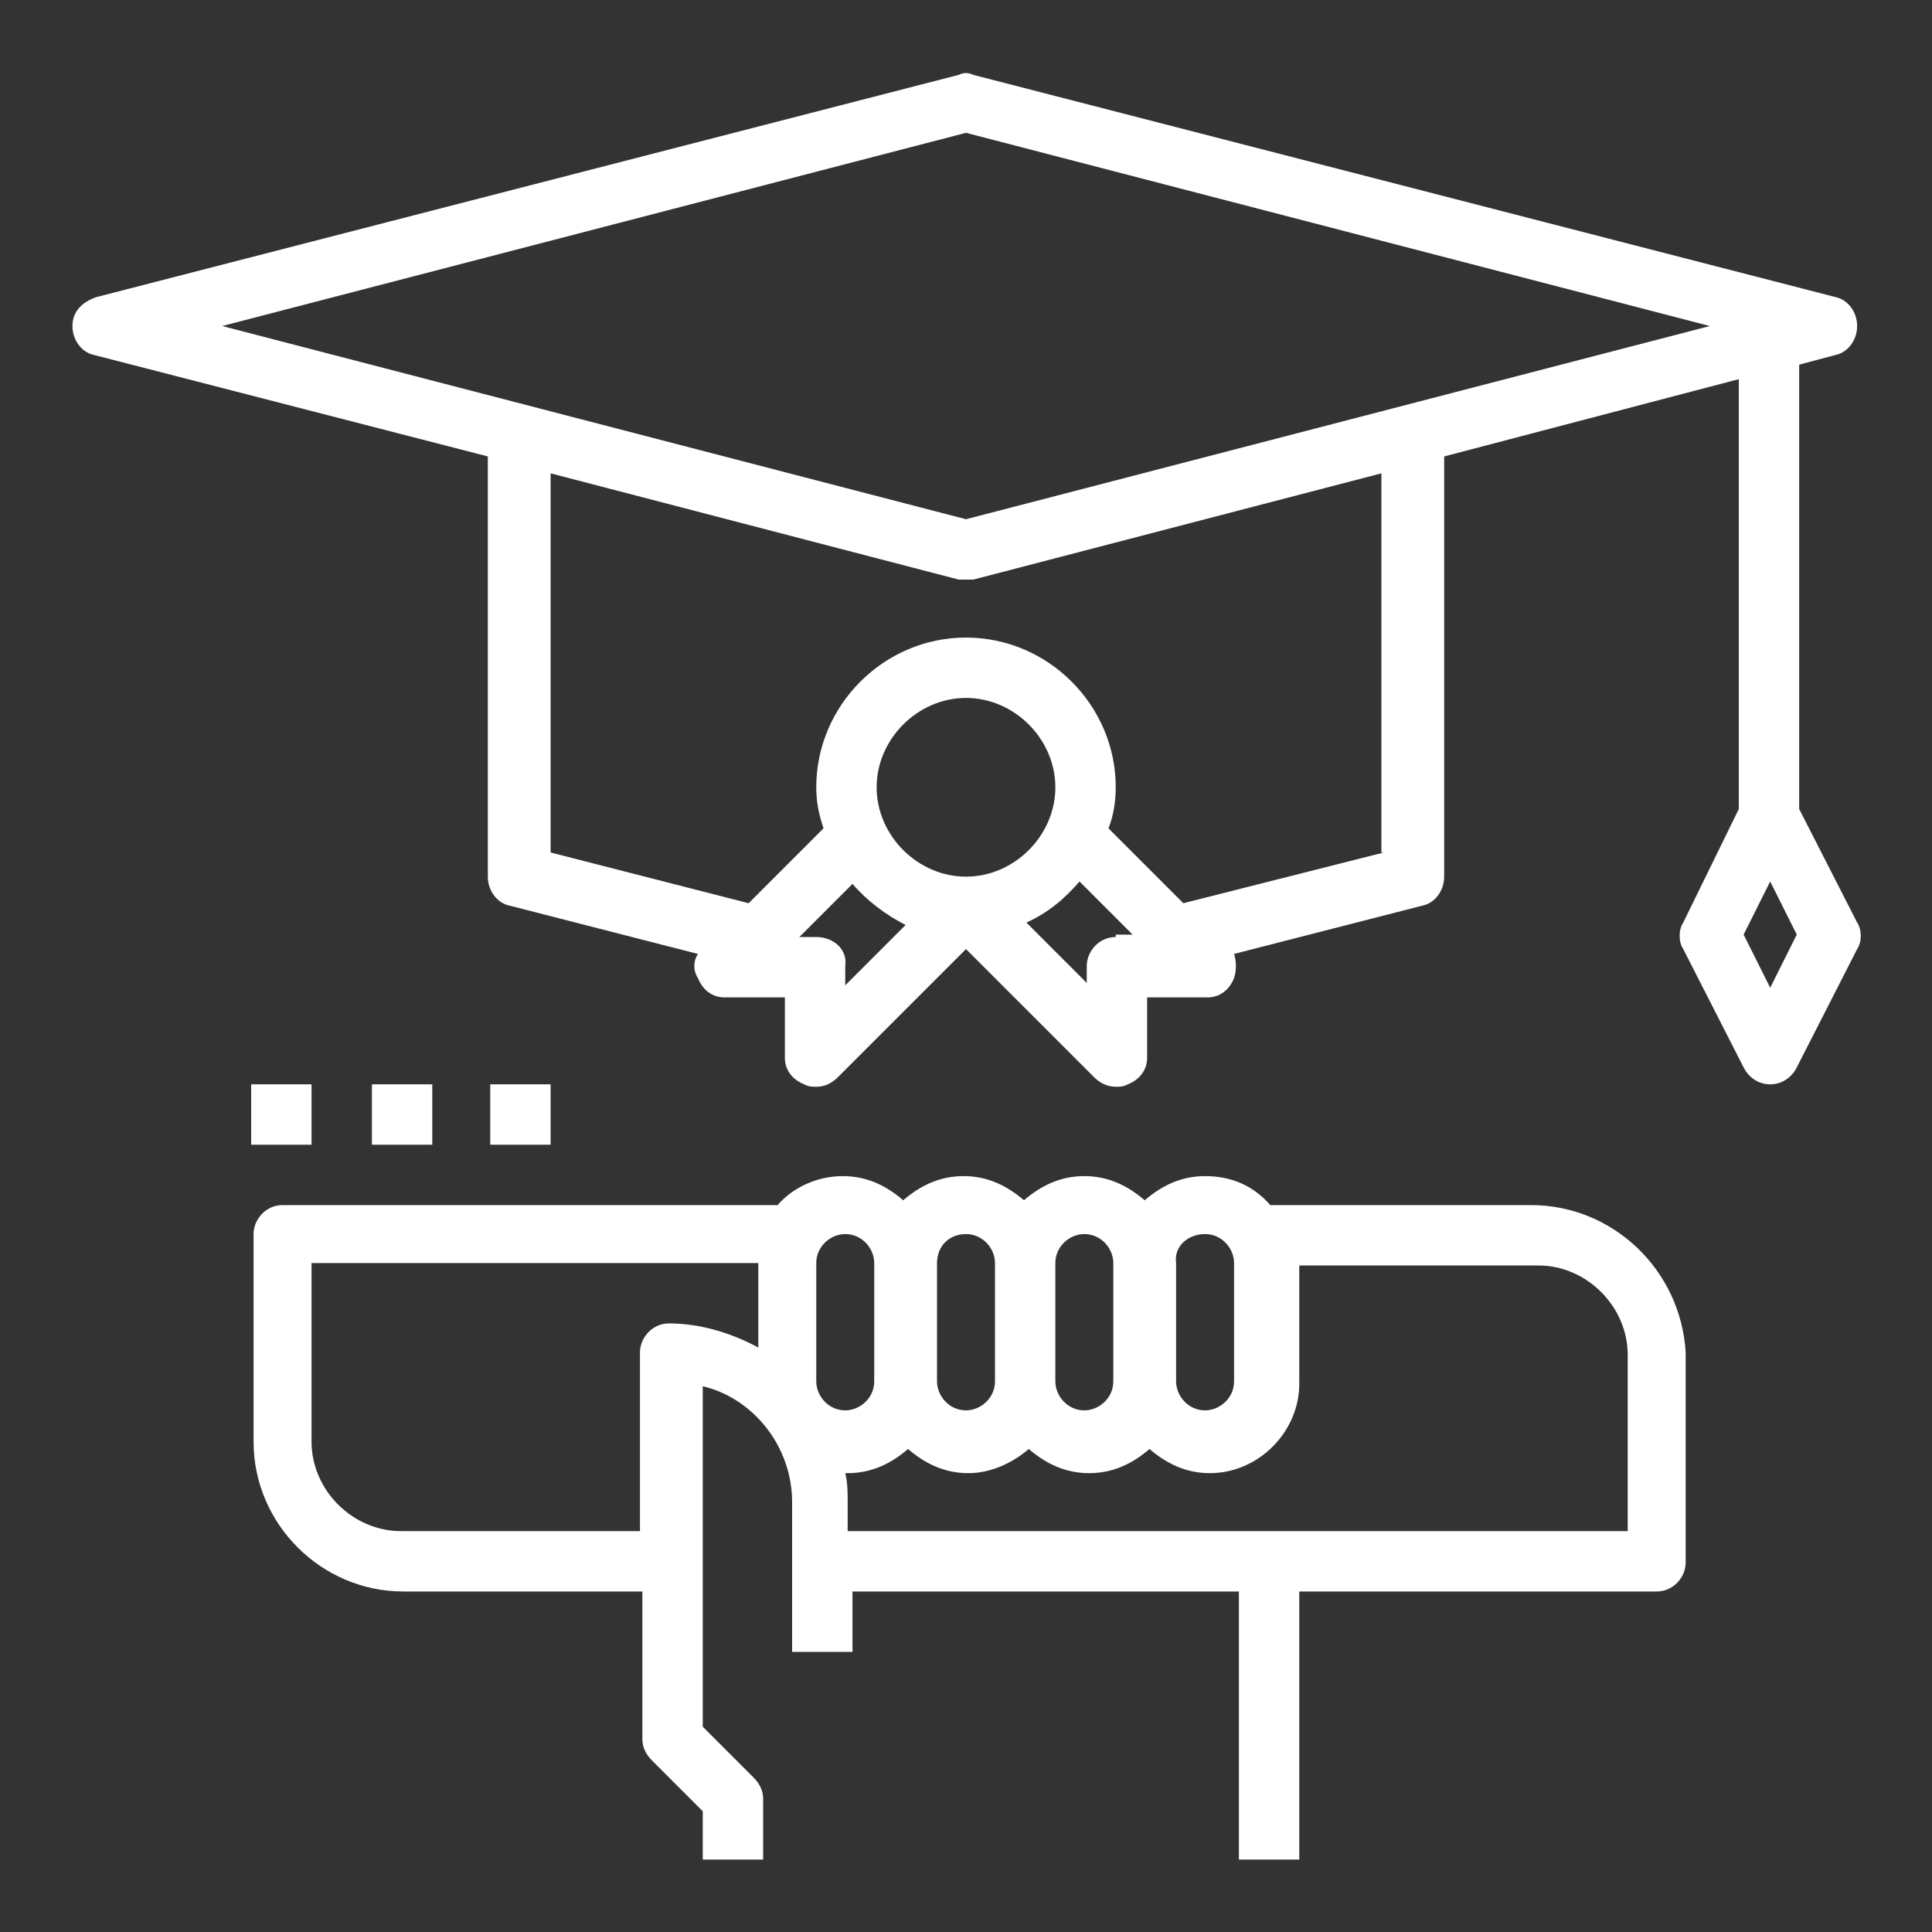
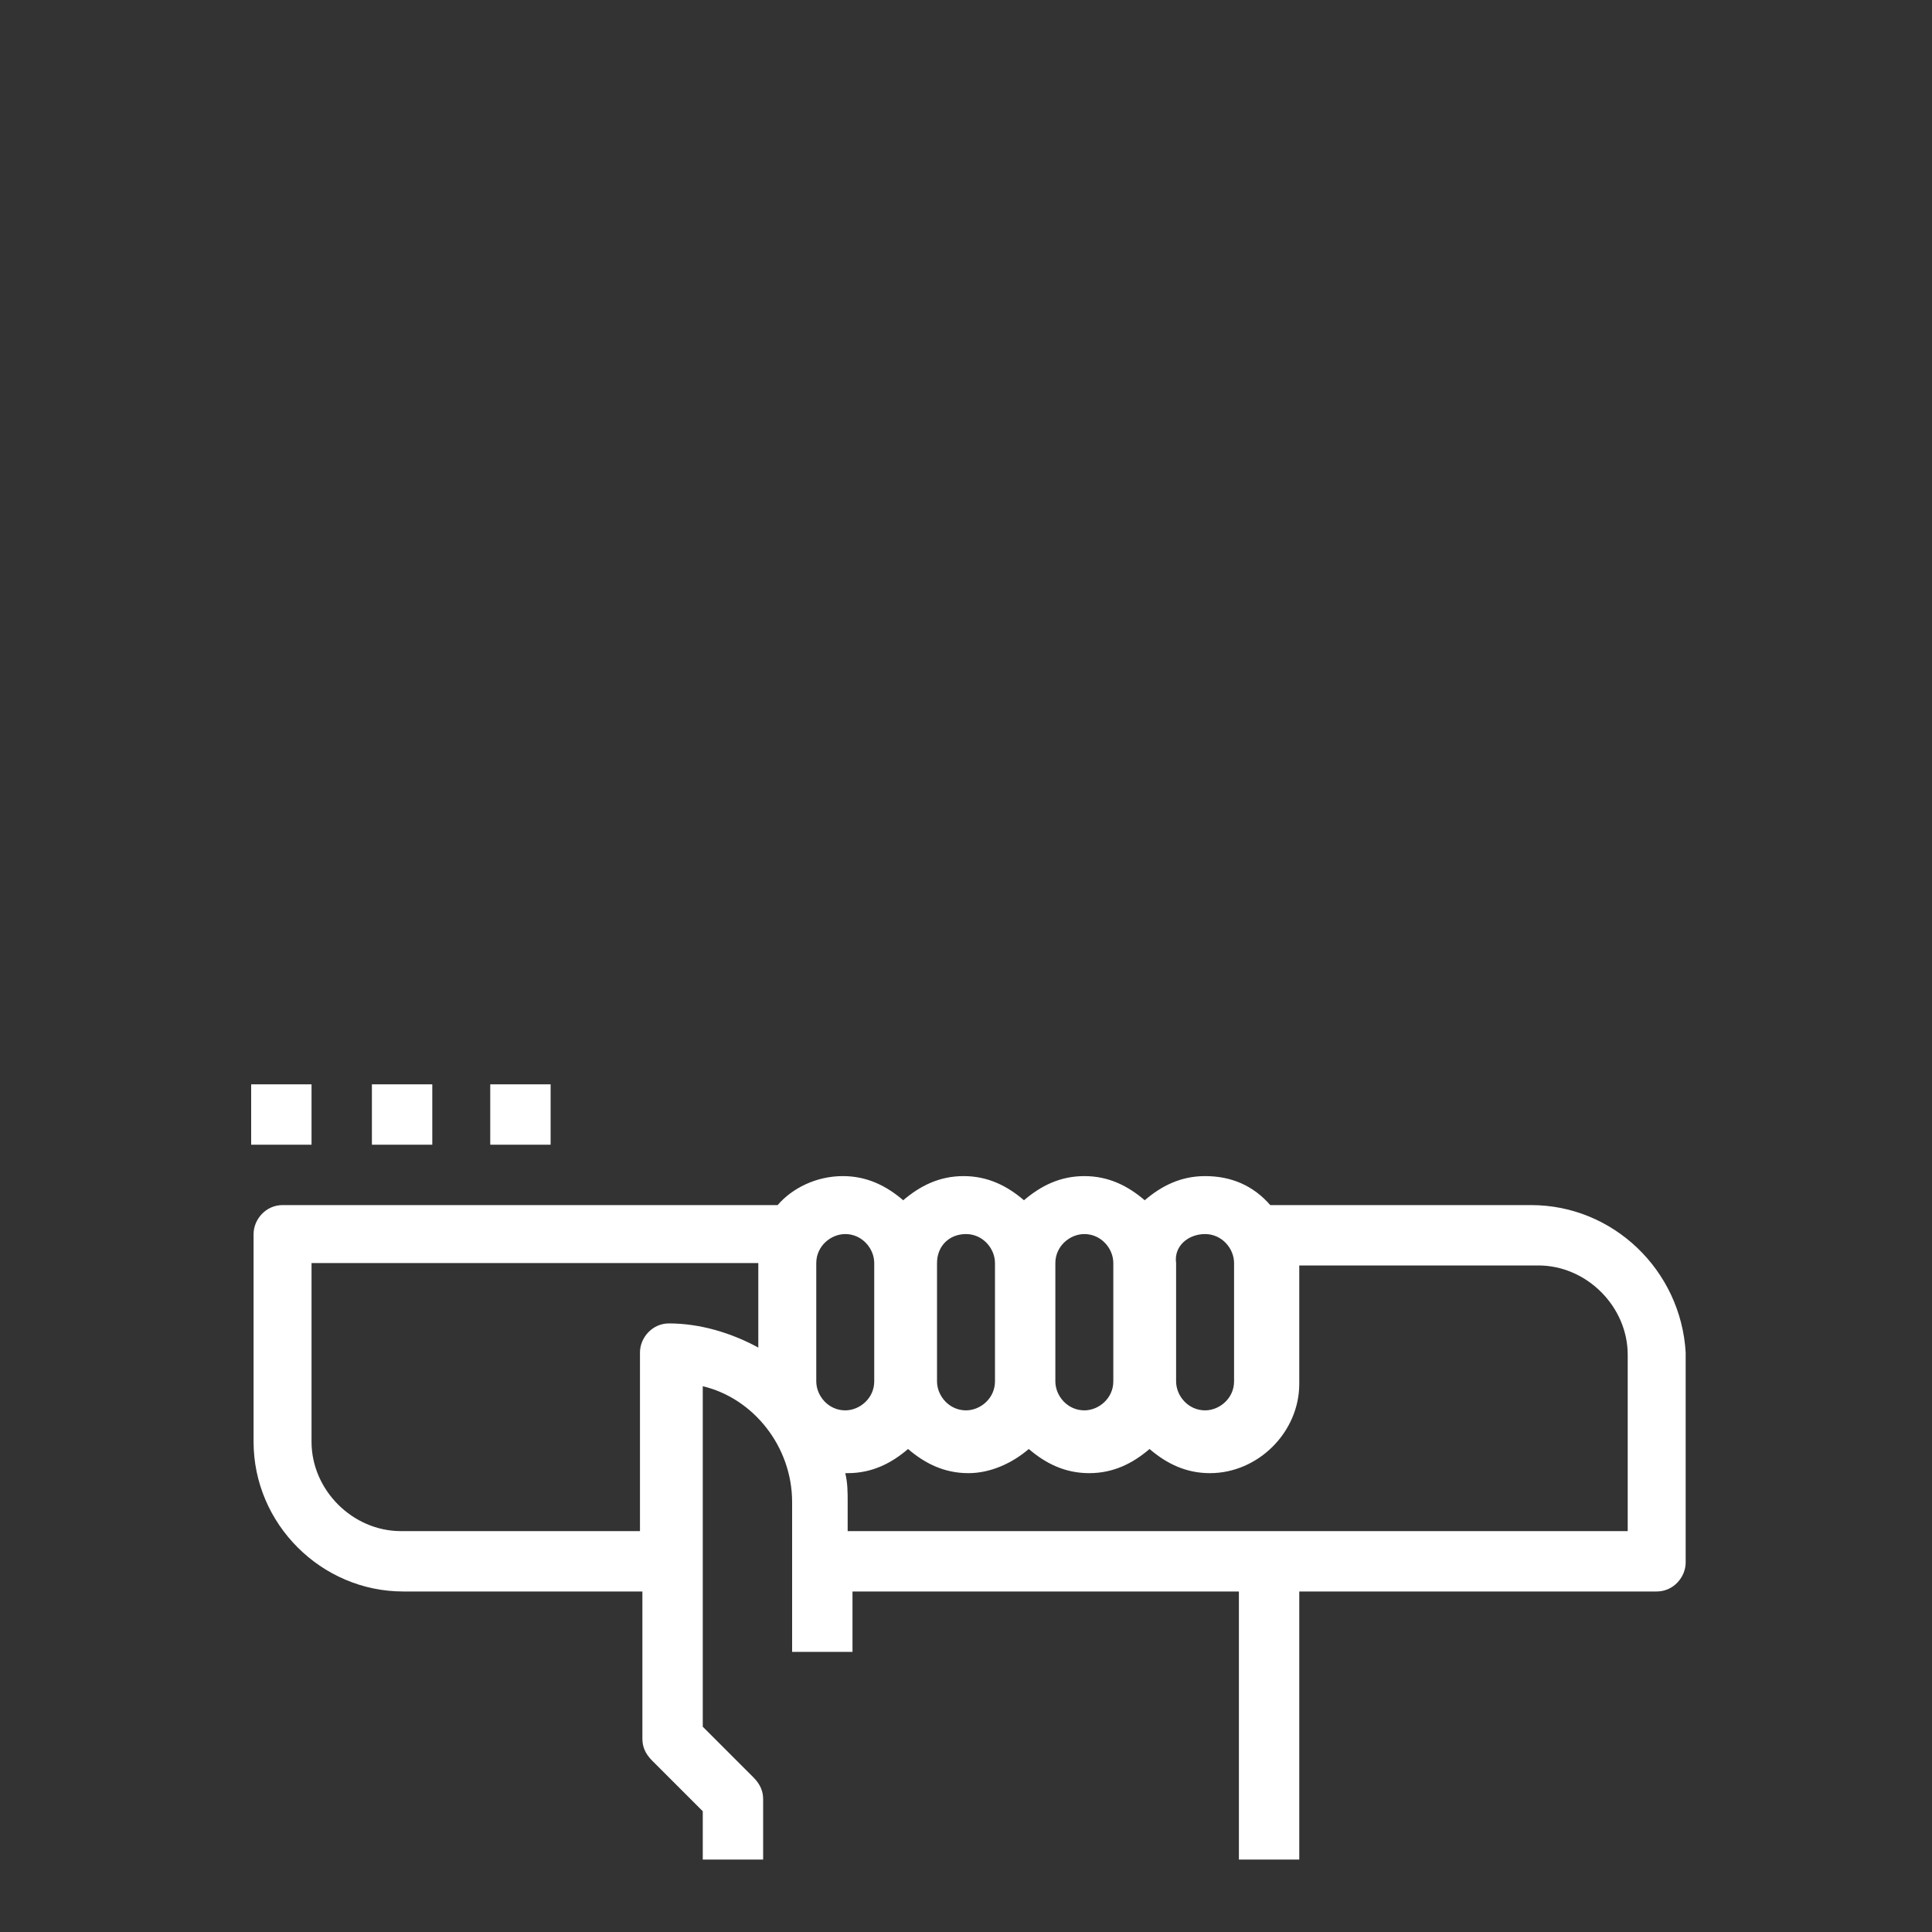
<svg xmlns="http://www.w3.org/2000/svg" version="1.1" id="Capa_1" x="0px" y="0px" viewBox="0 0 80 80" style="enable-background:new 0 0 80 80;" xml:space="preserve">
  <rect x="0" y="0" width="80" height="80" fill="#333333" stroke="none" />
  <style type="text/css">
	.st0{fill:#FFFFFF;}
</style>
  <g>
    <path class="st0" d="M67.1,63.4h-32v-1.2c0-0.4,0-0.8-0.1-1.2c0,0,0.1,0,0.1,0c1,0,1.8-0.4,2.5-1c0.7,0.6,1.5,1,2.5,1   c0.9,0,1.8-0.4,2.5-1c0.7,0.6,1.5,1,2.5,1c1,0,1.8-0.4,2.5-1c0.7,0.6,1.5,1,2.5,1c2,0,3.7-1.7,3.7-3.7v-4.9h9.9   c2,0,3.7,1.7,3.7,3.7V63.4z M27.7,54.8c-0.7,0-1.2,0.6-1.2,1.2v7.4h-9.9c-2,0-3.7-1.7-3.7-3.7v-7.4h18.5v3.5   C30.3,55.2,29,54.8,27.7,54.8 M33.8,52.3c0-0.7,0.6-1.2,1.2-1.2c0.7,0,1.2,0.6,1.2,1.2v4.9c0,0.7-0.6,1.2-1.2,1.2   c-0.7,0-1.2-0.6-1.2-1.2V52.3z M40,51.1c0.7,0,1.2,0.6,1.2,1.2v4.9c0,0.7-0.6,1.2-1.2,1.2c-0.7,0-1.2-0.6-1.2-1.2v-4.9   C38.8,51.6,39.3,51.1,40,51.1 M44.9,51.1c0.7,0,1.2,0.6,1.2,1.2v4.9c0,0.7-0.6,1.2-1.2,1.2c-0.7,0-1.2-0.6-1.2-1.2v-4.9   C43.7,51.6,44.3,51.1,44.9,51.1 M49.9,51.1c0.7,0,1.2,0.6,1.2,1.2v4.9c0,0.7-0.6,1.2-1.2,1.2c-0.7,0-1.2-0.6-1.2-1.2v-4.9   C48.6,51.6,49.2,51.1,49.9,51.1 M63.4,49.9H52.6c-0.7-0.8-1.6-1.2-2.7-1.2c-1,0-1.8,0.4-2.5,1c-0.7-0.6-1.5-1-2.5-1   c-1,0-1.8,0.4-2.5,1c-0.7-0.6-1.5-1-2.5-1c-1,0-1.8,0.4-2.5,1c-0.7-0.6-1.5-1-2.5-1c-1.1,0-2.1,0.5-2.7,1.2H11.7   c-0.7,0-1.2,0.6-1.2,1.2v8.6c0,3.4,2.8,6.2,6.2,6.2h9.9V72c0,0.3,0.1,0.6,0.4,0.9l2.1,2.1v2h2.5v-2.5c0-0.3-0.1-0.6-0.4-0.9   l-2.1-2.1V57.4c2.1,0.5,3.7,2.5,3.7,4.8v6.2h2.5v-2.5h16V77h2.5V65.9h14.8c0.7,0,1.2-0.6,1.2-1.2V56C69.6,52.6,66.8,49.9,63.4,49.9   " />
-     <path class="st0" d="M73.3,40.9l-1.1-2.2l1.1-2.2l1.1,2.2L73.3,40.9z M40,21.5l-30.8-8l30.8-8l30.8,8L40,21.5z M57.3,35.3L49,37.4   l-3.1-3.1c0.2-0.5,0.3-1.1,0.3-1.7c0-3.4-2.8-6.2-6.2-6.2s-6.2,2.8-6.2,6.2c0,0.6,0.1,1.1,0.3,1.7L31,37.4l-8.2-2.1V19.6l16.9,4.4   c0.1,0,0.2,0,0.3,0c0.1,0,0.2,0,0.3,0l16.9-4.4V35.3z M46.2,38.8c-0.7,0-1.2,0.6-1.2,1.2v0.7l-2.5-2.5c0.9-0.4,1.6-1,2.2-1.7   l2.2,2.2H46.2z M40,36.3c-2,0-3.7-1.7-3.7-3.7c0-2,1.7-3.7,3.7-3.7c2,0,3.7,1.7,3.7,3.7C43.7,34.6,42,36.3,40,36.3 M33.8,38.8h-0.7   l2.2-2.2c0.6,0.7,1.4,1.3,2.2,1.7l-2.5,2.5V40C35.1,39.3,34.5,38.8,33.8,38.8 M74.5,33.5V15.1l1.5-0.4c0.5-0.1,0.9-0.6,0.9-1.2   c0-0.6-0.4-1.1-0.9-1.2L40.3,3.1c-0.2-0.1-0.4-0.1-0.6,0L4,12.3C3.4,12.5,3,12.9,3,13.5c0,0.6,0.4,1.1,0.9,1.2l16.3,4.2v17.4   c0,0.6,0.4,1.1,0.9,1.2l7.8,2c-0.2,0.3-0.2,0.7,0,1c0.2,0.5,0.6,0.8,1.1,0.8h2.5v2.5c0,0.5,0.3,0.9,0.8,1.1   c0.2,0.1,0.3,0.1,0.5,0.1c0.3,0,0.6-0.1,0.9-0.4l5.3-5.3l5.3,5.3c0.2,0.2,0.5,0.4,0.9,0.4c0.2,0,0.3,0,0.5-0.1   c0.5-0.2,0.8-0.6,0.8-1.1v-2.5h2.5c0.5,0,0.9-0.3,1.1-0.8c0.1-0.3,0.1-0.7,0-1l7.8-2c0.5-0.1,0.9-0.6,0.9-1.2V18.9L72,15.7v17.8   l-2.3,4.7c-0.2,0.3-0.2,0.8,0,1.1l2.5,4.9c0.2,0.4,0.6,0.7,1.1,0.7c0.5,0,0.9-0.3,1.1-0.7l2.5-4.9c0.2-0.3,0.2-0.8,0-1.1L74.5,33.5   z" />
    <rect x="10.4" y="44.9" class="st0" width="2.5" height="2.5" />
    <rect x="15.4" y="44.9" class="st0" width="2.5" height="2.5" />
    <rect x="20.3" y="44.9" class="st0" width="2.5" height="2.5" />
  </g>
</svg>